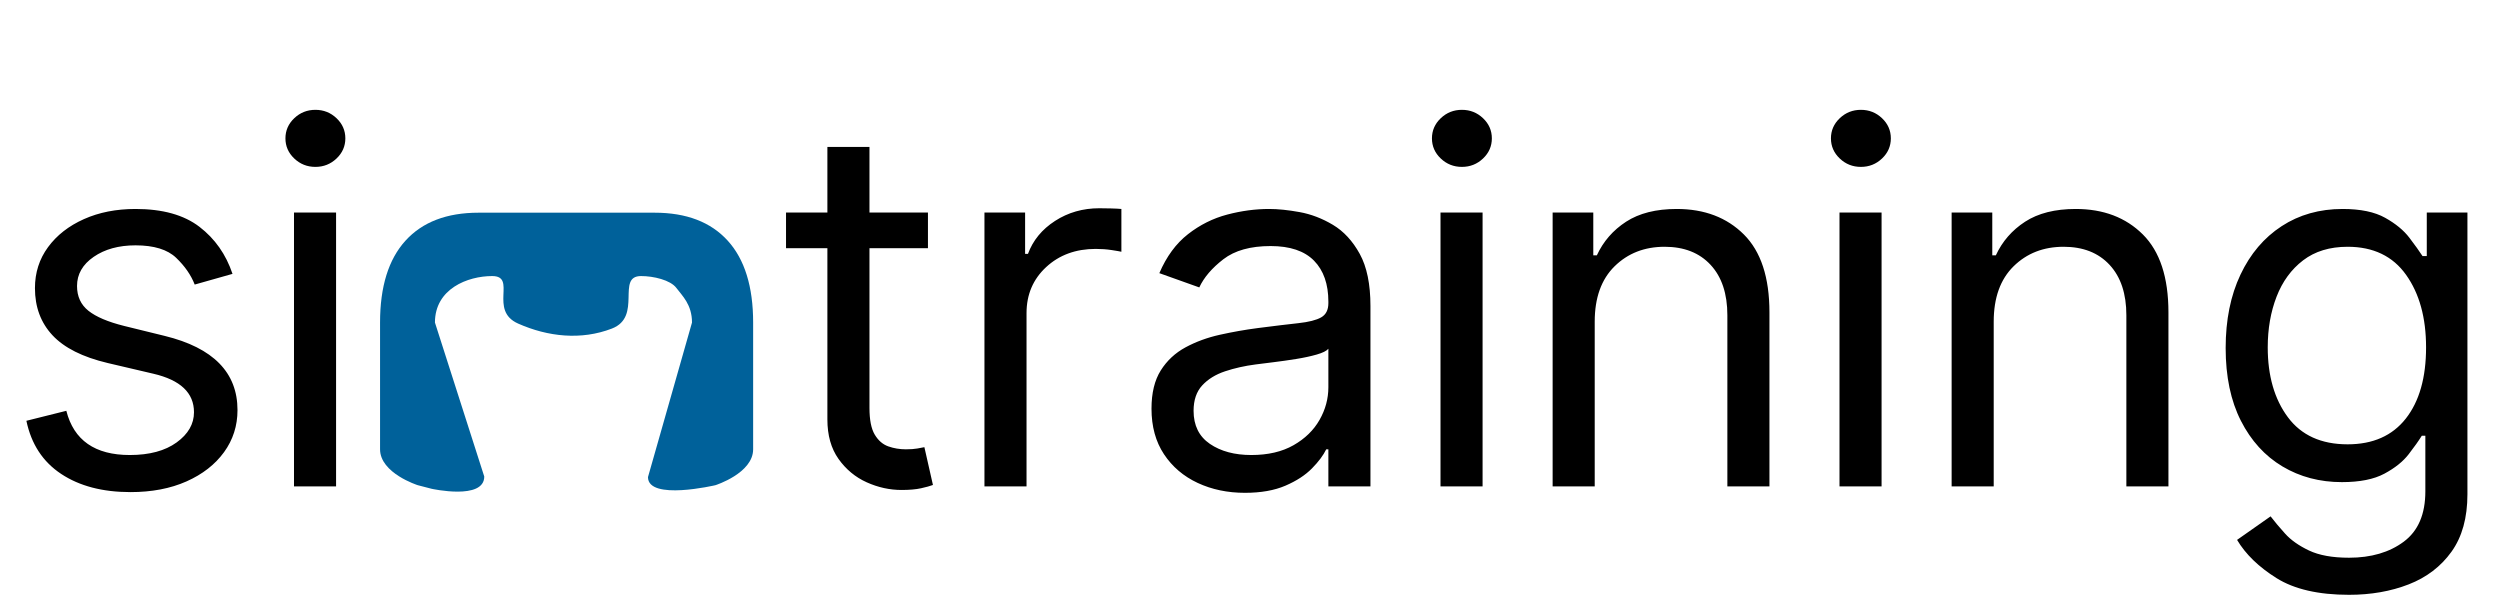
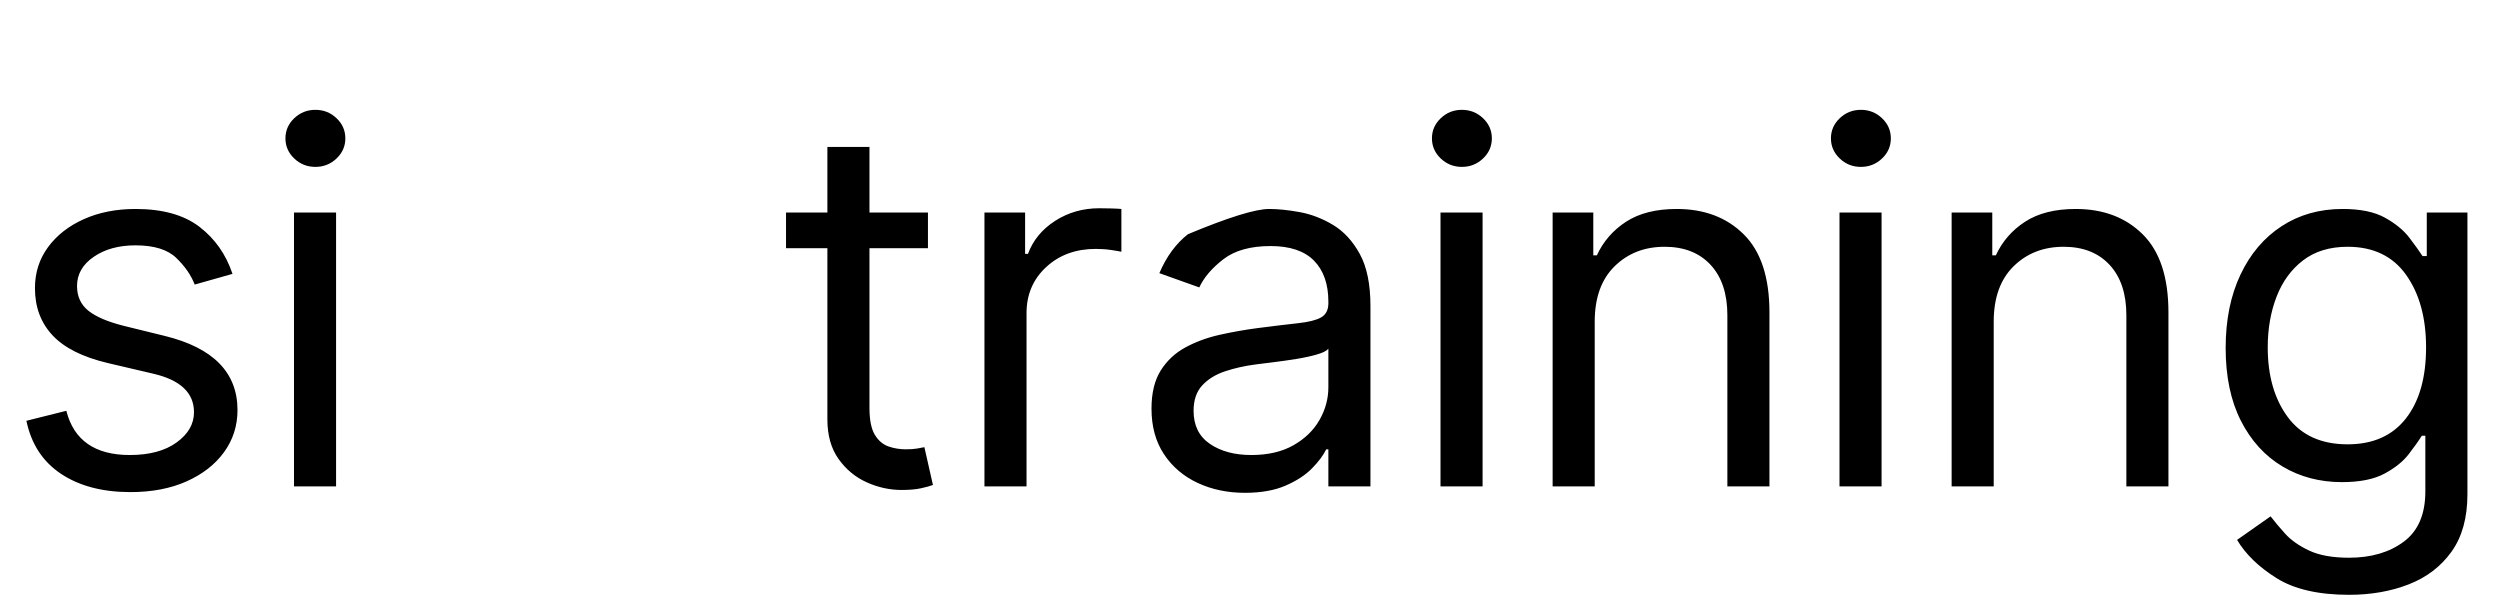
<svg xmlns="http://www.w3.org/2000/svg" width="717" height="175" viewBox="0 0 717 175" fill="none">
  <g>
-     <path d="M66.682 78.546L55.841 81.614Q54.256 77.523 50.523 73.943Q46.79 70.364 38.864 70.364Q31.653 70.364 26.872 73.662Q22.091 76.96 22.091 82.023Q22.091 86.523 25.364 89.131Q28.636 91.739 35.591 93.477L47.25 96.341Q68.114 101.455 68.114 117.614Q68.114 124.364 64.253 129.682Q60.392 135 53.489 138.068Q46.585 141.136 37.432 141.136Q25.415 141.136 17.54 135.92Q9.665 130.705 7.568 120.682L19.023 117.818Q22.244 130.5 37.227 130.5Q45.665 130.5 50.651 126.895Q55.636 123.29 55.636 118.227Q55.636 109.892 43.977 107.182L30.886 104.114Q20.097 101.557 15.06 96.162Q10.023 90.767 10.023 82.636Q10.023 75.989 13.781 70.875Q17.54 65.761 24.06 62.847Q30.579 59.932 38.864 59.932Q50.523 59.932 57.196 65.046Q63.869 70.159 66.682 78.546ZM84.318 139.5L84.318 60.955L96.386 60.955L96.386 139.5L84.318 139.5ZM90.454 47.864Q86.926 47.864 84.395 45.46Q81.864 43.057 81.864 39.682Q81.864 36.307 84.395 33.903Q86.926 31.5 90.454 31.5Q93.983 31.5 96.514 33.903Q99.046 36.307 99.046 39.682Q99.046 43.057 96.514 45.46Q93.983 47.864 90.454 47.864ZM266.136 60.955L266.136 71.182L249.364 71.182L249.364 117Q249.364 122.114 250.872 124.645Q252.381 127.176 254.759 128.02Q257.136 128.864 259.795 128.864Q261.79 128.864 263.068 128.634Q264.347 128.403 265.114 128.25L267.568 139.091Q266.341 139.551 264.142 140.037Q261.943 140.523 258.568 140.523Q253.455 140.523 248.571 138.324Q243.688 136.125 240.491 131.625Q237.295 127.125 237.295 120.273L237.295 71.182L225.432 71.182L225.432 60.955L237.295 60.955L237.295 42.136L249.364 42.136L249.364 60.955L266.136 60.955ZM282.341 139.5L282.341 60.955L294 60.955L294 72.818L294.818 72.818Q296.966 66.989 302.591 63.358Q308.216 59.727 315.273 59.727Q316.602 59.727 318.597 59.778Q320.591 59.83 321.614 59.932L321.614 72.204Q321 72.051 318.827 71.719Q316.653 71.386 314.25 71.386Q305.659 71.386 300.034 76.602Q294.409 81.818 294.409 89.796L294.409 139.5L282.341 139.5ZM357.045 141.341Q349.58 141.341 343.494 138.503Q337.409 135.665 333.83 130.27Q330.25 124.875 330.25 117.205Q330.25 110.455 332.909 106.236Q335.568 102.017 340.017 99.614Q344.466 97.21 349.861 96.008Q355.256 94.807 360.727 94.091Q367.886 93.171 372.361 92.685Q376.835 92.199 378.906 91.023Q380.977 89.847 380.977 86.932L380.977 86.523Q380.977 78.954 376.861 74.761Q372.744 70.568 364.409 70.568Q355.767 70.568 350.858 74.352Q345.949 78.136 343.955 82.432L332.5 78.341Q335.568 71.182 340.707 67.168Q345.847 63.153 351.957 61.543Q358.068 59.932 364 59.932Q367.784 59.932 372.719 60.827Q377.653 61.722 382.281 64.483Q386.909 67.244 389.977 72.818Q393.045 78.392 393.045 87.75L393.045 139.5L380.977 139.5L380.977 128.864L380.364 128.864Q379.136 131.42 376.273 134.335Q373.409 137.25 368.653 139.295Q363.898 141.341 357.045 141.341ZM358.886 130.5Q366.045 130.5 370.98 127.688Q375.915 124.875 378.446 120.426Q380.977 115.977 380.977 111.068L380.977 100.023Q380.21 100.943 377.628 101.685Q375.045 102.426 371.696 102.963Q368.347 103.5 365.202 103.884Q362.057 104.267 360.114 104.523Q355.409 105.136 351.344 106.491Q347.278 107.847 344.798 110.531Q342.318 113.216 342.318 117.818Q342.318 124.108 346.997 127.304Q351.676 130.5 358.886 130.5ZM413.136 139.5L413.136 60.955L425.205 60.955L425.205 139.5L413.136 139.5ZM419.273 47.864Q415.744 47.864 413.213 45.46Q410.682 43.057 410.682 39.682Q410.682 36.307 413.213 33.903Q415.744 31.5 419.273 31.5Q422.801 31.5 425.332 33.903Q427.864 36.307 427.864 39.682Q427.864 43.057 425.332 45.46Q422.801 47.864 419.273 47.864ZM457.364 92.25L457.364 139.5L445.295 139.5L445.295 60.955L456.955 60.955L456.955 73.227L457.977 73.227Q460.739 67.244 466.364 63.588Q471.989 59.932 480.886 59.932Q492.801 59.932 500.139 67.244Q507.477 74.557 507.477 89.591L507.477 139.5L495.409 139.5L495.409 90.409Q495.409 81.153 490.602 75.963Q485.795 70.773 477.409 70.773Q468.767 70.773 463.065 76.372Q457.364 81.972 457.364 92.25ZM527.568 139.5L527.568 60.955L539.636 60.955L539.636 139.5L527.568 139.5ZM533.705 47.864Q530.176 47.864 527.645 45.46Q525.114 43.057 525.114 39.682Q525.114 36.307 527.645 33.903Q530.176 31.5 533.705 31.5Q537.233 31.5 539.764 33.903Q542.295 36.307 542.295 39.682Q542.295 43.057 539.764 45.46Q537.233 47.864 533.705 47.864ZM571.796 92.25L571.796 139.5L559.727 139.5L559.727 60.955L571.386 60.955L571.386 73.227L572.409 73.227Q575.171 67.244 580.796 63.588Q586.421 59.932 595.318 59.932Q607.233 59.932 614.571 67.244Q621.909 74.557 621.909 89.591L621.909 139.5L609.841 139.5L609.841 90.409Q609.841 81.153 605.034 75.963Q600.227 70.773 591.841 70.773Q583.199 70.773 577.497 76.372Q571.796 81.972 571.796 92.25ZM673.705 170.591Q660.563 170.591 652.918 165.81Q645.273 161.028 641.591 154.841L651.205 148.091Q652.841 150.239 655.347 153.026Q657.852 155.812 662.224 157.884Q666.597 159.955 673.705 159.955Q683.216 159.955 689.403 155.352Q695.591 150.75 695.591 140.932L695.591 124.977L694.568 124.977Q693.239 127.125 690.81 130.27Q688.381 133.415 683.855 135.844Q679.33 138.273 671.659 138.273Q662.148 138.273 654.605 133.773Q647.063 129.273 642.69 120.682Q638.318 112.091 638.318 99.818Q638.318 87.75 642.563 78.776Q646.807 69.801 654.375 64.867Q661.943 59.932 671.864 59.932Q679.534 59.932 684.06 62.463Q688.585 64.994 691.014 68.19Q693.443 71.386 694.773 73.432L696 73.432L696 60.955L707.659 60.955L707.659 141.75Q707.659 151.875 703.082 158.241Q698.506 164.608 690.81 167.599Q683.114 170.591 673.705 170.591ZM673.295 127.432Q684.188 127.432 689.992 120.043Q695.796 112.653 695.796 99.614Q695.796 86.881 690.068 78.827Q684.341 70.773 673.295 70.773Q665.625 70.773 660.537 74.659Q655.449 78.546 652.918 85.091Q650.386 91.636 650.386 99.614Q650.386 111.886 656.165 119.659Q661.943 127.432 673.295 127.432Z" fill="#000000" />
-     <path d="M10.82 78.154C10.82 78.154 -7.62939e-06 74.721 -7.62939e-06 67.855L-7.62939e-06 31.504C-7.62939e-06 21.205 2.43 13.379 7.289 8.027C12.148 2.676 19.136 1.14441e-05 28.253 3.8147e-06C40.676 3.8147e-06 66.324 1.52588e-05 78.748 1.14441e-05C87.865 1.14441e-05 94.853 2.676 99.712 8.027C104.571 13.379 107.001 21.205 107.001 31.504L107.001 67.855C107.001 74.721 96.18 78.154 96.18 78.154C96.18 78.154 76.84 82.699 76.84 75.833L89.466 31.504C89.466 26.354 86.686 23.855 84.983 21.583C83.279 19.311 78.447 18.175 74.84 18.175C67.627 18.175 75.311 29.822 66.5 33.229C57.689 36.635 48.135 35.591 39.596 31.801C31.058 28.011 39.374 18.175 32.16 18.175C25.147 18.175 15.741 21.811 15.741 31.504L29.885 75.67C29.885 82.536 14.782 79.181 14.782 79.181L10.82 78.154Z" fill="#00619A" fill-rule="evenodd" transform="matrix(1 0 -0 1 109 61)" />
+     <path d="M66.682 78.546L55.841 81.614Q54.256 77.523 50.523 73.943Q46.79 70.364 38.864 70.364Q31.653 70.364 26.872 73.662Q22.091 76.96 22.091 82.023Q22.091 86.523 25.364 89.131Q28.636 91.739 35.591 93.477L47.25 96.341Q68.114 101.455 68.114 117.614Q68.114 124.364 64.253 129.682Q60.392 135 53.489 138.068Q46.585 141.136 37.432 141.136Q25.415 141.136 17.54 135.92Q9.665 130.705 7.568 120.682L19.023 117.818Q22.244 130.5 37.227 130.5Q45.665 130.5 50.651 126.895Q55.636 123.29 55.636 118.227Q55.636 109.892 43.977 107.182L30.886 104.114Q20.097 101.557 15.06 96.162Q10.023 90.767 10.023 82.636Q10.023 75.989 13.781 70.875Q17.54 65.761 24.06 62.847Q30.579 59.932 38.864 59.932Q50.523 59.932 57.196 65.046Q63.869 70.159 66.682 78.546ZM84.318 139.5L84.318 60.955L96.386 60.955L96.386 139.5L84.318 139.5ZM90.454 47.864Q86.926 47.864 84.395 45.46Q81.864 43.057 81.864 39.682Q81.864 36.307 84.395 33.903Q86.926 31.5 90.454 31.5Q93.983 31.5 96.514 33.903Q99.046 36.307 99.046 39.682Q99.046 43.057 96.514 45.46Q93.983 47.864 90.454 47.864ZM266.136 60.955L266.136 71.182L249.364 71.182L249.364 117Q249.364 122.114 250.872 124.645Q252.381 127.176 254.759 128.02Q257.136 128.864 259.795 128.864Q261.79 128.864 263.068 128.634Q264.347 128.403 265.114 128.25L267.568 139.091Q266.341 139.551 264.142 140.037Q261.943 140.523 258.568 140.523Q253.455 140.523 248.571 138.324Q243.688 136.125 240.491 131.625Q237.295 127.125 237.295 120.273L237.295 71.182L225.432 71.182L225.432 60.955L237.295 60.955L237.295 42.136L249.364 42.136L249.364 60.955L266.136 60.955ZM282.341 139.5L282.341 60.955L294 60.955L294 72.818L294.818 72.818Q296.966 66.989 302.591 63.358Q308.216 59.727 315.273 59.727Q316.602 59.727 318.597 59.778Q320.591 59.83 321.614 59.932L321.614 72.204Q321 72.051 318.827 71.719Q316.653 71.386 314.25 71.386Q305.659 71.386 300.034 76.602Q294.409 81.818 294.409 89.796L294.409 139.5L282.341 139.5ZM357.045 141.341Q349.58 141.341 343.494 138.503Q337.409 135.665 333.83 130.27Q330.25 124.875 330.25 117.205Q330.25 110.455 332.909 106.236Q335.568 102.017 340.017 99.614Q344.466 97.21 349.861 96.008Q355.256 94.807 360.727 94.091Q367.886 93.171 372.361 92.685Q376.835 92.199 378.906 91.023Q380.977 89.847 380.977 86.932L380.977 86.523Q380.977 78.954 376.861 74.761Q372.744 70.568 364.409 70.568Q355.767 70.568 350.858 74.352Q345.949 78.136 343.955 82.432L332.5 78.341Q335.568 71.182 340.707 67.168Q358.068 59.932 364 59.932Q367.784 59.932 372.719 60.827Q377.653 61.722 382.281 64.483Q386.909 67.244 389.977 72.818Q393.045 78.392 393.045 87.75L393.045 139.5L380.977 139.5L380.977 128.864L380.364 128.864Q379.136 131.42 376.273 134.335Q373.409 137.25 368.653 139.295Q363.898 141.341 357.045 141.341ZM358.886 130.5Q366.045 130.5 370.98 127.688Q375.915 124.875 378.446 120.426Q380.977 115.977 380.977 111.068L380.977 100.023Q380.21 100.943 377.628 101.685Q375.045 102.426 371.696 102.963Q368.347 103.5 365.202 103.884Q362.057 104.267 360.114 104.523Q355.409 105.136 351.344 106.491Q347.278 107.847 344.798 110.531Q342.318 113.216 342.318 117.818Q342.318 124.108 346.997 127.304Q351.676 130.5 358.886 130.5ZM413.136 139.5L413.136 60.955L425.205 60.955L425.205 139.5L413.136 139.5ZM419.273 47.864Q415.744 47.864 413.213 45.46Q410.682 43.057 410.682 39.682Q410.682 36.307 413.213 33.903Q415.744 31.5 419.273 31.5Q422.801 31.5 425.332 33.903Q427.864 36.307 427.864 39.682Q427.864 43.057 425.332 45.46Q422.801 47.864 419.273 47.864ZM457.364 92.25L457.364 139.5L445.295 139.5L445.295 60.955L456.955 60.955L456.955 73.227L457.977 73.227Q460.739 67.244 466.364 63.588Q471.989 59.932 480.886 59.932Q492.801 59.932 500.139 67.244Q507.477 74.557 507.477 89.591L507.477 139.5L495.409 139.5L495.409 90.409Q495.409 81.153 490.602 75.963Q485.795 70.773 477.409 70.773Q468.767 70.773 463.065 76.372Q457.364 81.972 457.364 92.25ZM527.568 139.5L527.568 60.955L539.636 60.955L539.636 139.5L527.568 139.5ZM533.705 47.864Q530.176 47.864 527.645 45.46Q525.114 43.057 525.114 39.682Q525.114 36.307 527.645 33.903Q530.176 31.5 533.705 31.5Q537.233 31.5 539.764 33.903Q542.295 36.307 542.295 39.682Q542.295 43.057 539.764 45.46Q537.233 47.864 533.705 47.864ZM571.796 92.25L571.796 139.5L559.727 139.5L559.727 60.955L571.386 60.955L571.386 73.227L572.409 73.227Q575.171 67.244 580.796 63.588Q586.421 59.932 595.318 59.932Q607.233 59.932 614.571 67.244Q621.909 74.557 621.909 89.591L621.909 139.5L609.841 139.5L609.841 90.409Q609.841 81.153 605.034 75.963Q600.227 70.773 591.841 70.773Q583.199 70.773 577.497 76.372Q571.796 81.972 571.796 92.25ZM673.705 170.591Q660.563 170.591 652.918 165.81Q645.273 161.028 641.591 154.841L651.205 148.091Q652.841 150.239 655.347 153.026Q657.852 155.812 662.224 157.884Q666.597 159.955 673.705 159.955Q683.216 159.955 689.403 155.352Q695.591 150.75 695.591 140.932L695.591 124.977L694.568 124.977Q693.239 127.125 690.81 130.27Q688.381 133.415 683.855 135.844Q679.33 138.273 671.659 138.273Q662.148 138.273 654.605 133.773Q647.063 129.273 642.69 120.682Q638.318 112.091 638.318 99.818Q638.318 87.75 642.563 78.776Q646.807 69.801 654.375 64.867Q661.943 59.932 671.864 59.932Q679.534 59.932 684.06 62.463Q688.585 64.994 691.014 68.19Q693.443 71.386 694.773 73.432L696 73.432L696 60.955L707.659 60.955L707.659 141.75Q707.659 151.875 703.082 158.241Q698.506 164.608 690.81 167.599Q683.114 170.591 673.705 170.591ZM673.295 127.432Q684.188 127.432 689.992 120.043Q695.796 112.653 695.796 99.614Q695.796 86.881 690.068 78.827Q684.341 70.773 673.295 70.773Q665.625 70.773 660.537 74.659Q655.449 78.546 652.918 85.091Q650.386 91.636 650.386 99.614Q650.386 111.886 656.165 119.659Q661.943 127.432 673.295 127.432Z" fill="#000000" />
  </g>
</svg>